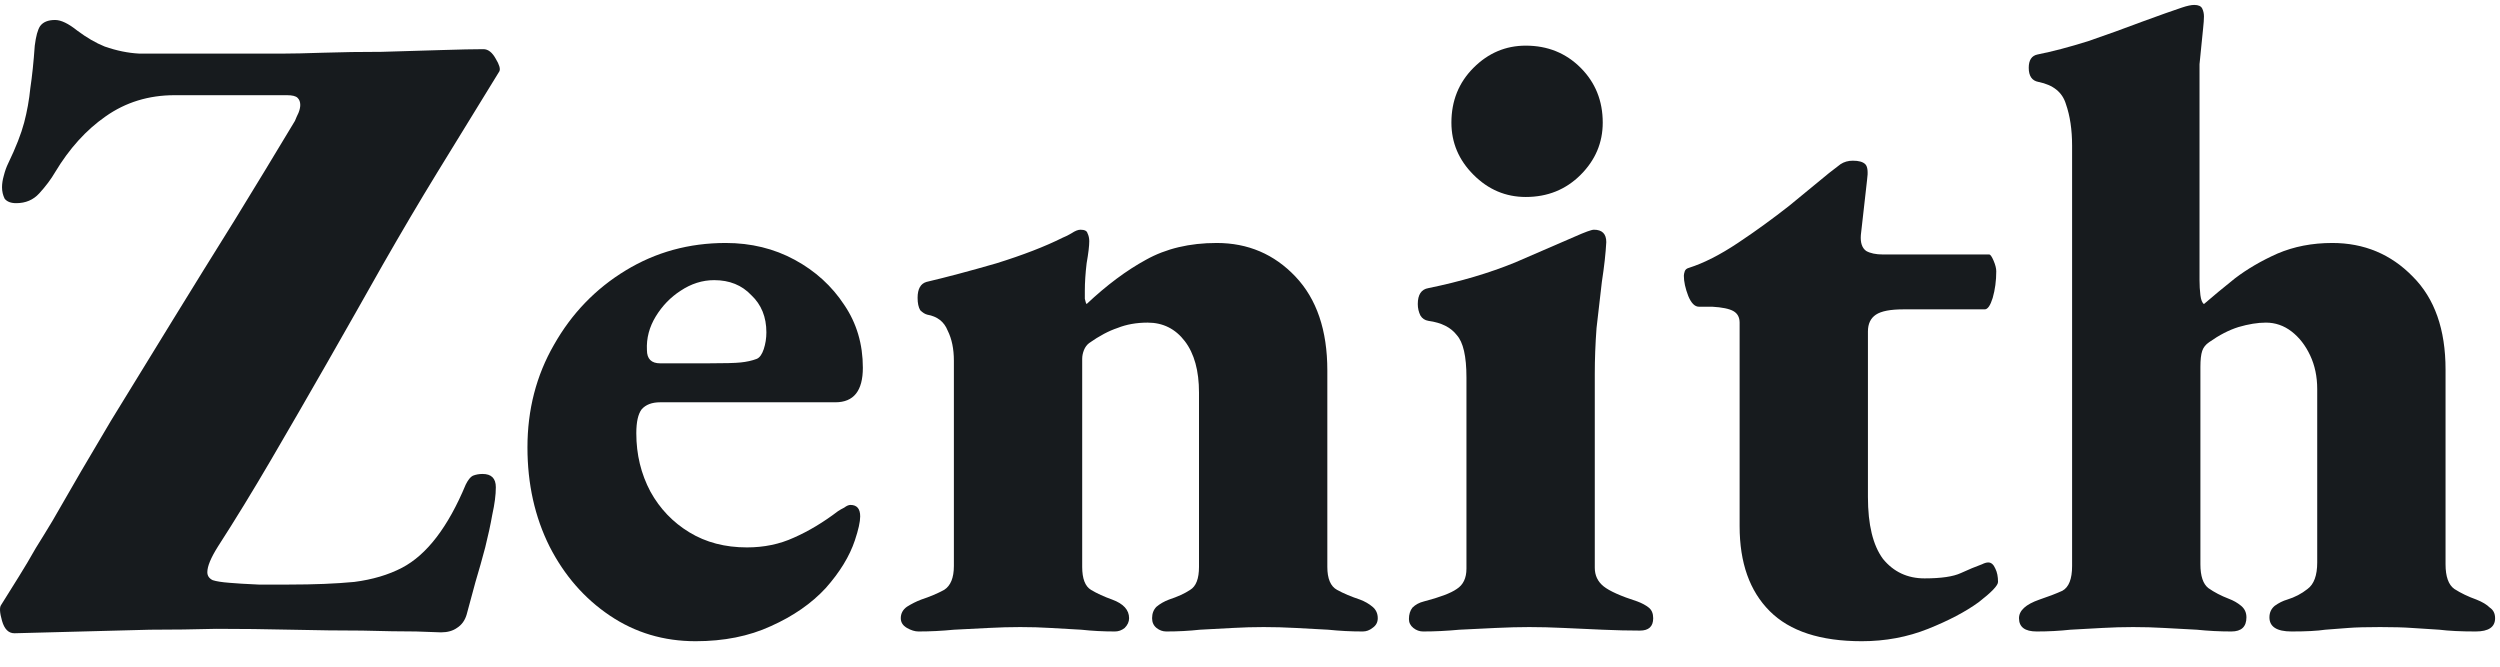
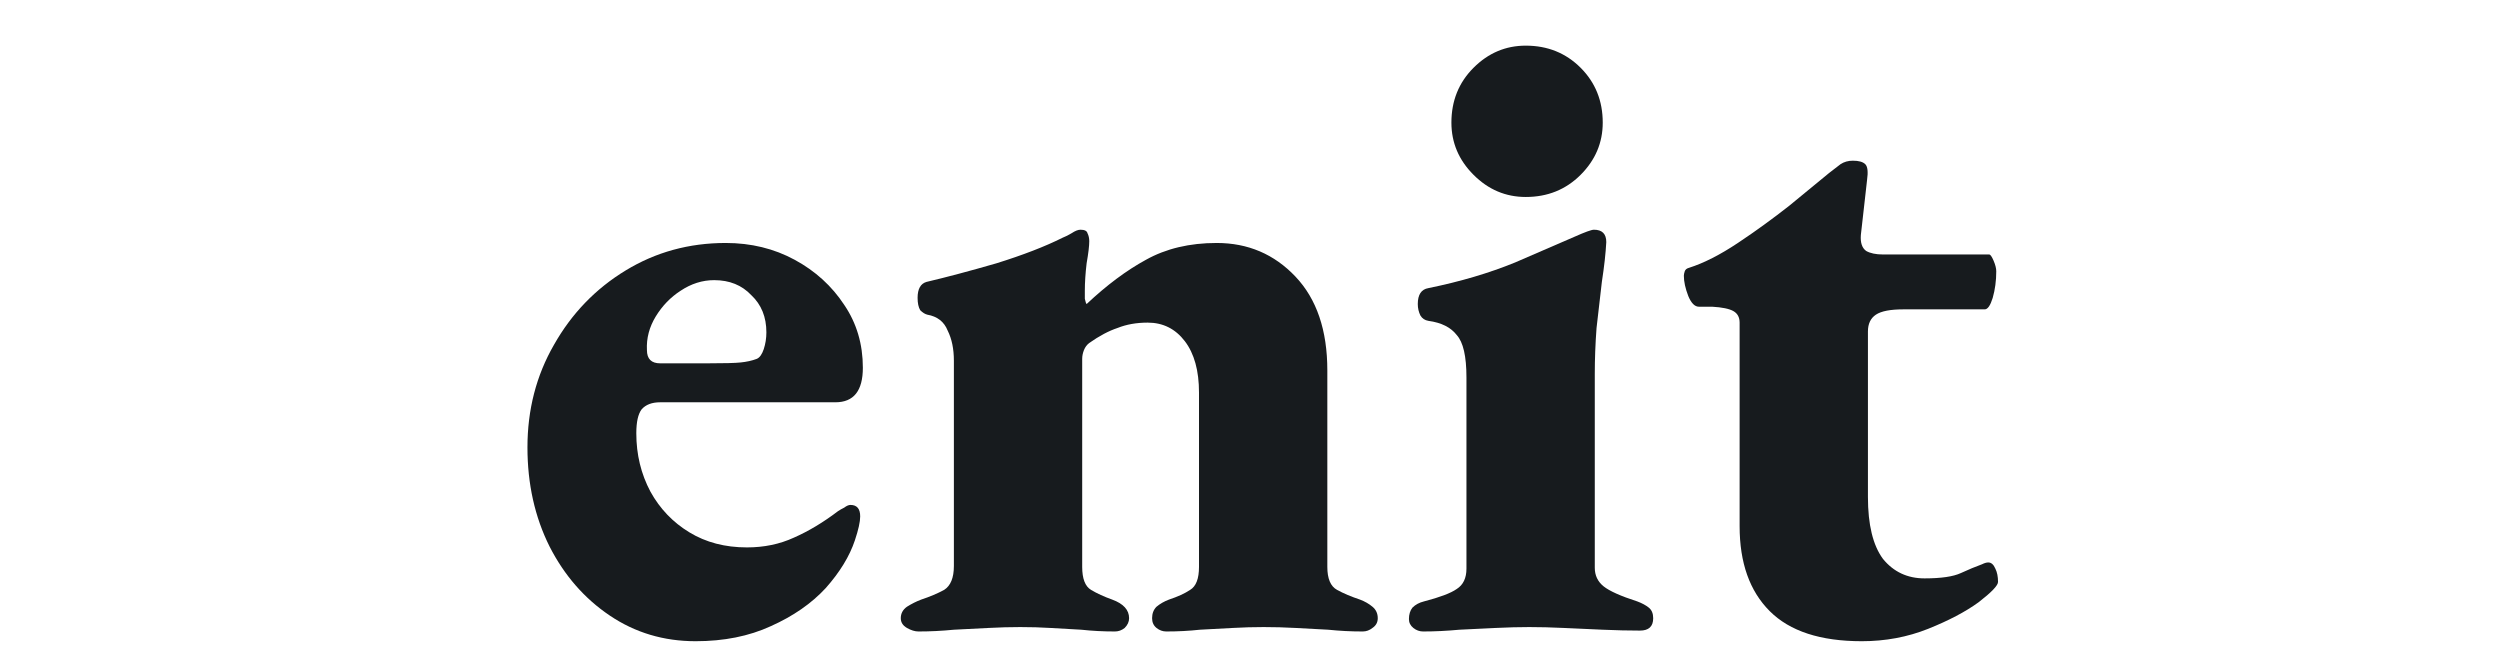
<svg xmlns="http://www.w3.org/2000/svg" width="105" height="28" viewBox="0 0 105 28" fill="none">
-   <path d="M18.52 26.559C18.421 26.559 18.075 26.547 17.48 26.522C16.885 26.522 16.129 26.51 15.213 26.485C14.32 26.485 13.329 26.473 12.239 26.448C11.174 26.423 10.12 26.411 9.08 26.411C8.163 26.436 7.234 26.448 6.292 26.448C5.35 26.473 4.409 26.497 3.467 26.522L0.605 26.597C0.358 26.597 0.184 26.423 0.085 26.076C-0.014 25.729 -0.027 25.506 0.048 25.407C0.296 25.011 0.543 24.614 0.791 24.218C1.039 23.821 1.274 23.425 1.497 23.029C1.745 22.632 1.981 22.248 2.204 21.876C2.996 20.489 3.814 19.089 4.657 17.676C5.524 16.264 6.391 14.851 7.258 13.439C8.126 12.027 8.993 10.627 9.86 9.239C10.727 7.827 11.57 6.439 12.388 5.076C12.437 4.952 12.487 4.841 12.536 4.742C12.586 4.618 12.611 4.506 12.611 4.407C12.611 4.283 12.574 4.184 12.499 4.11C12.425 4.035 12.276 3.998 12.053 3.998C11.657 3.998 11.26 3.998 10.864 3.998C10.492 3.998 10.108 3.998 9.712 3.998C9.29 3.998 8.894 3.998 8.522 3.998C8.151 3.998 7.754 3.998 7.333 3.998C6.243 3.998 5.276 4.296 4.434 4.89C3.616 5.46 2.91 6.241 2.315 7.232C2.142 7.529 1.919 7.827 1.646 8.124C1.398 8.396 1.076 8.533 0.68 8.533C0.457 8.533 0.296 8.471 0.196 8.347C0.122 8.198 0.085 8.037 0.085 7.864C0.085 7.715 0.11 7.554 0.159 7.381C0.209 7.182 0.271 7.009 0.345 6.86C0.667 6.191 0.89 5.621 1.014 5.15C1.138 4.68 1.225 4.196 1.274 3.701C1.349 3.205 1.411 2.611 1.46 1.917C1.51 1.52 1.584 1.248 1.683 1.099C1.807 0.926 2.018 0.839 2.315 0.839C2.563 0.839 2.873 0.988 3.244 1.285C3.641 1.582 4.025 1.805 4.396 1.954C4.892 2.127 5.375 2.227 5.846 2.251C6.317 2.251 6.899 2.251 7.593 2.251C8.312 2.251 9.03 2.251 9.749 2.251C10.467 2.251 11.186 2.251 11.905 2.251C12.276 2.251 12.834 2.239 13.577 2.214C14.345 2.189 15.163 2.177 16.03 2.177C16.922 2.152 17.752 2.127 18.52 2.103C19.314 2.078 19.908 2.065 20.305 2.065C20.503 2.065 20.676 2.202 20.825 2.474C20.974 2.722 21.023 2.896 20.974 2.995L18.372 7.232C17.628 8.446 16.86 9.747 16.067 11.135C15.299 12.497 14.519 13.873 13.726 15.26C12.933 16.648 12.152 17.998 11.384 19.312C10.616 20.625 9.873 21.839 9.154 22.954C8.857 23.425 8.708 23.784 8.708 24.032C8.708 24.181 8.782 24.292 8.931 24.366C9.08 24.416 9.315 24.453 9.637 24.478C9.91 24.503 10.319 24.528 10.864 24.552C11.409 24.552 11.83 24.552 12.127 24.552C13.193 24.552 14.11 24.515 14.878 24.441C15.646 24.342 16.315 24.143 16.885 23.846C17.926 23.301 18.818 22.136 19.561 20.352C19.66 20.154 19.759 20.03 19.859 19.981C19.983 19.931 20.119 19.906 20.267 19.906C20.639 19.906 20.825 20.092 20.825 20.464C20.825 20.786 20.775 21.17 20.676 21.616C20.602 22.037 20.503 22.496 20.379 22.991C20.255 23.462 20.119 23.945 19.97 24.441C19.846 24.912 19.722 25.37 19.598 25.816C19.524 26.064 19.388 26.25 19.19 26.374C19.016 26.497 18.793 26.559 18.52 26.559Z" fill="#171B1E" />
  <path d="M29.215 26.931C27.877 26.931 26.675 26.572 25.61 25.853C24.544 25.135 23.702 24.168 23.082 22.954C22.463 21.715 22.153 20.328 22.153 18.791C22.153 17.205 22.525 15.768 23.268 14.48C24.011 13.166 25.015 12.126 26.279 11.358C27.542 10.589 28.942 10.205 30.479 10.205C31.544 10.205 32.511 10.441 33.378 10.912C34.245 11.382 34.939 12.014 35.459 12.807C35.98 13.575 36.24 14.455 36.24 15.446C36.24 16.413 35.856 16.896 35.087 16.896H27.728C27.381 16.896 27.121 16.995 26.948 17.193C26.799 17.391 26.725 17.726 26.725 18.197C26.725 19.089 26.923 19.906 27.319 20.65C27.716 21.368 28.261 21.938 28.955 22.359C29.648 22.781 30.454 22.991 31.371 22.991C32.089 22.991 32.746 22.855 33.341 22.582C33.96 22.31 34.58 21.938 35.199 21.467C35.273 21.418 35.36 21.368 35.459 21.319C35.558 21.244 35.645 21.207 35.719 21.207C35.992 21.207 36.128 21.368 36.128 21.69C36.128 21.913 36.054 22.248 35.905 22.694C35.682 23.363 35.273 24.032 34.679 24.701C34.084 25.345 33.316 25.878 32.374 26.299C31.457 26.721 30.404 26.931 29.215 26.931ZM27.728 15.26H29.698C30.417 15.26 30.887 15.248 31.11 15.223C31.358 15.198 31.581 15.149 31.779 15.074C31.903 15.025 32.002 14.889 32.077 14.666C32.151 14.443 32.188 14.207 32.188 13.959C32.188 13.315 31.978 12.795 31.556 12.398C31.16 11.977 30.64 11.766 29.995 11.766C29.5 11.766 29.029 11.915 28.583 12.213C28.162 12.485 27.815 12.844 27.542 13.29C27.27 13.736 27.146 14.207 27.171 14.703C27.171 15.074 27.357 15.26 27.728 15.26Z" fill="#171B1E" />
  <path d="M38.576 26.522C38.427 26.522 38.266 26.473 38.093 26.374C37.919 26.274 37.833 26.138 37.833 25.965C37.833 25.767 37.919 25.605 38.093 25.482C38.291 25.358 38.489 25.259 38.687 25.184C39.059 25.06 39.381 24.924 39.654 24.775C39.926 24.602 40.063 24.267 40.063 23.772V15.149C40.063 14.653 39.976 14.232 39.802 13.885C39.654 13.513 39.369 13.29 38.947 13.216C38.848 13.191 38.749 13.129 38.65 13.03C38.576 12.906 38.539 12.733 38.539 12.51C38.539 12.138 38.663 11.915 38.91 11.841C39.753 11.643 40.732 11.382 41.847 11.06C42.962 10.713 43.891 10.354 44.634 9.982C44.758 9.933 44.882 9.871 45.006 9.796C45.155 9.697 45.279 9.648 45.378 9.648C45.551 9.648 45.65 9.697 45.675 9.796C45.725 9.896 45.749 10.007 45.749 10.131C45.749 10.329 45.712 10.639 45.638 11.06C45.588 11.482 45.563 11.866 45.563 12.213C45.563 12.312 45.563 12.423 45.563 12.547C45.588 12.671 45.613 12.745 45.638 12.77C46.48 11.977 47.31 11.358 48.128 10.912C48.971 10.441 49.962 10.205 51.102 10.205C52.415 10.205 53.518 10.676 54.41 11.618C55.302 12.559 55.748 13.873 55.748 15.558V23.809C55.748 24.305 55.884 24.627 56.157 24.775C56.429 24.924 56.751 25.06 57.123 25.184C57.321 25.259 57.495 25.358 57.643 25.482C57.792 25.605 57.866 25.767 57.866 25.965C57.866 26.138 57.792 26.274 57.643 26.374C57.519 26.473 57.383 26.522 57.234 26.522C56.739 26.522 56.256 26.497 55.785 26.448C55.314 26.423 54.856 26.398 54.41 26.374C53.964 26.349 53.518 26.337 53.072 26.337C52.65 26.337 52.217 26.349 51.771 26.374C51.325 26.398 50.866 26.423 50.395 26.448C49.949 26.497 49.479 26.522 48.983 26.522C48.834 26.522 48.698 26.473 48.574 26.374C48.45 26.274 48.388 26.138 48.388 25.965C48.388 25.767 48.45 25.605 48.574 25.482C48.723 25.358 48.896 25.259 49.094 25.184C49.466 25.06 49.764 24.924 49.986 24.775C50.234 24.627 50.358 24.305 50.358 23.809V16.487C50.358 15.57 50.16 14.851 49.764 14.331C49.367 13.811 48.847 13.55 48.203 13.55C47.732 13.55 47.31 13.625 46.939 13.774C46.567 13.897 46.171 14.108 45.749 14.405C45.65 14.48 45.576 14.579 45.526 14.703C45.477 14.827 45.452 14.95 45.452 15.074V23.809C45.452 24.305 45.576 24.627 45.824 24.775C46.072 24.924 46.369 25.06 46.716 25.184C47.187 25.358 47.422 25.618 47.422 25.965C47.422 26.113 47.36 26.25 47.236 26.374C47.112 26.473 46.976 26.522 46.827 26.522C46.332 26.522 45.861 26.497 45.415 26.448C44.969 26.423 44.535 26.398 44.114 26.374C43.718 26.349 43.296 26.337 42.85 26.337C42.429 26.337 41.983 26.349 41.512 26.374C41.041 26.398 40.558 26.423 40.063 26.448C39.567 26.497 39.071 26.522 38.576 26.522Z" fill="#171B1E" />
  <path d="M59.77 26.522C59.621 26.522 59.485 26.473 59.361 26.374C59.237 26.274 59.175 26.151 59.175 26.002C59.175 25.804 59.225 25.643 59.324 25.519C59.448 25.395 59.609 25.308 59.807 25.259C60.476 25.085 60.935 24.912 61.182 24.738C61.455 24.565 61.591 24.28 61.591 23.883V15.855C61.591 14.963 61.455 14.368 61.182 14.071C60.935 13.749 60.538 13.55 59.993 13.476C59.844 13.451 59.733 13.377 59.658 13.253C59.584 13.104 59.547 12.943 59.547 12.77C59.547 12.373 59.696 12.15 59.993 12.101C61.331 11.828 62.545 11.469 63.636 11.023C64.726 10.552 65.556 10.193 66.126 9.945C66.572 9.747 66.844 9.648 66.944 9.648C67.29 9.648 67.464 9.821 67.464 10.168C67.439 10.639 67.377 11.197 67.278 11.841C67.204 12.46 67.129 13.104 67.055 13.774C67.005 14.443 66.981 15.087 66.981 15.706V23.846C66.981 24.168 67.105 24.428 67.352 24.627C67.6 24.825 68.071 25.036 68.765 25.259C68.963 25.333 69.124 25.42 69.248 25.519C69.372 25.618 69.434 25.767 69.434 25.965C69.434 26.312 69.248 26.485 68.876 26.485C68.406 26.485 67.885 26.473 67.315 26.448C66.77 26.423 66.225 26.398 65.68 26.374C65.159 26.349 64.676 26.337 64.23 26.337C63.809 26.337 63.338 26.349 62.818 26.374C62.322 26.398 61.814 26.423 61.294 26.448C60.773 26.497 60.266 26.522 59.77 26.522ZM64.082 8.273C63.239 8.273 62.508 7.963 61.889 7.343C61.269 6.724 60.959 5.993 60.959 5.15C60.959 4.234 61.269 3.465 61.889 2.846C62.508 2.227 63.239 1.917 64.082 1.917C64.998 1.917 65.766 2.227 66.386 2.846C67.005 3.465 67.315 4.234 67.315 5.15C67.315 5.993 67.005 6.724 66.386 7.343C65.766 7.963 64.998 8.273 64.082 8.273Z" fill="#171B1E" />
  <path d="M78.193 26.931C76.459 26.931 75.17 26.51 74.328 25.667C73.485 24.825 73.064 23.636 73.064 22.099V13.55C73.064 13.328 72.977 13.166 72.804 13.067C72.63 12.968 72.333 12.906 71.912 12.882H71.354C71.181 12.882 71.032 12.733 70.908 12.435C70.784 12.113 70.722 11.828 70.722 11.581C70.722 11.531 70.735 11.469 70.759 11.395C70.784 11.32 70.846 11.271 70.945 11.246C71.565 11.048 72.246 10.701 72.99 10.205C73.733 9.71 74.451 9.189 75.145 8.644C75.839 8.074 76.397 7.616 76.818 7.269C77.016 7.12 77.177 6.996 77.301 6.897C77.45 6.798 77.623 6.749 77.821 6.749C78.069 6.749 78.243 6.798 78.342 6.897C78.441 6.996 78.466 7.219 78.416 7.566L78.156 9.871C78.131 10.193 78.206 10.416 78.379 10.54C78.552 10.639 78.788 10.688 79.085 10.688H83.545C83.595 10.688 83.657 10.775 83.731 10.949C83.805 11.122 83.843 11.271 83.843 11.395C83.843 11.791 83.793 12.163 83.694 12.51C83.595 12.832 83.483 12.993 83.359 12.993H79.94C79.395 12.993 79.011 13.067 78.788 13.216C78.565 13.365 78.453 13.6 78.453 13.922V20.873C78.453 22.037 78.664 22.905 79.085 23.474C79.531 24.02 80.113 24.292 80.832 24.292C81.526 24.292 82.034 24.218 82.356 24.069C82.678 23.921 82.975 23.797 83.248 23.698C83.347 23.648 83.434 23.623 83.508 23.623C83.632 23.623 83.731 23.71 83.805 23.883C83.88 24.032 83.917 24.218 83.917 24.441C83.917 24.59 83.644 24.875 83.099 25.296C82.554 25.692 81.848 26.064 80.981 26.411C80.113 26.758 79.184 26.931 78.193 26.931Z" fill="#171B1E" />
-   <path d="M85.541 26.522C85.046 26.522 84.798 26.337 84.798 25.965C84.798 25.643 85.083 25.383 85.653 25.184C86.024 25.06 86.346 24.936 86.619 24.813C86.892 24.664 87.028 24.317 87.028 23.772V6.117C87.028 5.448 86.941 4.865 86.768 4.37C86.619 3.874 86.235 3.565 85.615 3.441C85.343 3.391 85.207 3.193 85.207 2.846C85.207 2.524 85.331 2.338 85.578 2.288C86.198 2.165 86.904 1.979 87.697 1.731C88.49 1.458 89.246 1.186 89.964 0.913C90.707 0.641 91.265 0.442 91.637 0.319C91.86 0.244 92.033 0.207 92.157 0.207C92.331 0.207 92.442 0.257 92.492 0.356C92.541 0.455 92.566 0.566 92.566 0.69C92.566 0.814 92.554 0.988 92.529 1.211C92.504 1.434 92.479 1.681 92.454 1.954C92.43 2.202 92.405 2.45 92.38 2.697V11.766C92.38 11.989 92.392 12.2 92.417 12.398C92.442 12.597 92.492 12.72 92.566 12.77C92.938 12.448 93.371 12.089 93.867 11.692C94.387 11.296 94.982 10.949 95.651 10.651C96.345 10.354 97.113 10.205 97.955 10.205C99.293 10.205 100.421 10.676 101.338 11.618C102.255 12.535 102.713 13.835 102.713 15.52V23.698C102.713 24.218 102.837 24.565 103.085 24.738C103.357 24.912 103.667 25.06 104.014 25.184C104.262 25.283 104.447 25.395 104.571 25.519C104.72 25.618 104.794 25.767 104.794 25.965C104.794 26.337 104.522 26.522 103.977 26.522C103.357 26.522 102.849 26.497 102.453 26.448C102.056 26.423 101.672 26.398 101.301 26.374C100.954 26.349 100.508 26.337 99.963 26.337C99.393 26.337 98.947 26.349 98.624 26.374C98.327 26.398 98.005 26.423 97.658 26.448C97.336 26.497 96.865 26.522 96.246 26.522C95.626 26.522 95.316 26.324 95.316 25.928C95.316 25.729 95.391 25.568 95.539 25.444C95.713 25.32 95.886 25.234 96.06 25.184C96.382 25.085 96.667 24.936 96.915 24.738C97.187 24.54 97.323 24.168 97.323 23.623V16.338C97.323 15.818 97.224 15.347 97.026 14.926C96.828 14.505 96.568 14.17 96.246 13.922C95.924 13.674 95.564 13.55 95.168 13.55C94.821 13.55 94.437 13.613 94.016 13.736C93.619 13.86 93.21 14.071 92.789 14.368C92.64 14.467 92.541 14.591 92.492 14.74C92.442 14.889 92.417 15.112 92.417 15.409V23.698C92.417 24.193 92.529 24.528 92.752 24.701C93 24.875 93.284 25.023 93.607 25.147C93.805 25.221 93.978 25.32 94.127 25.444C94.276 25.568 94.35 25.729 94.35 25.928C94.35 26.324 94.139 26.522 93.718 26.522C93.223 26.522 92.739 26.497 92.269 26.448C91.798 26.423 91.339 26.398 90.893 26.374C90.472 26.349 90.038 26.337 89.593 26.337C89.171 26.337 88.738 26.349 88.292 26.374C87.87 26.398 87.424 26.423 86.954 26.448C86.507 26.497 86.037 26.522 85.541 26.522Z" fill="#171B1E" />
</svg>